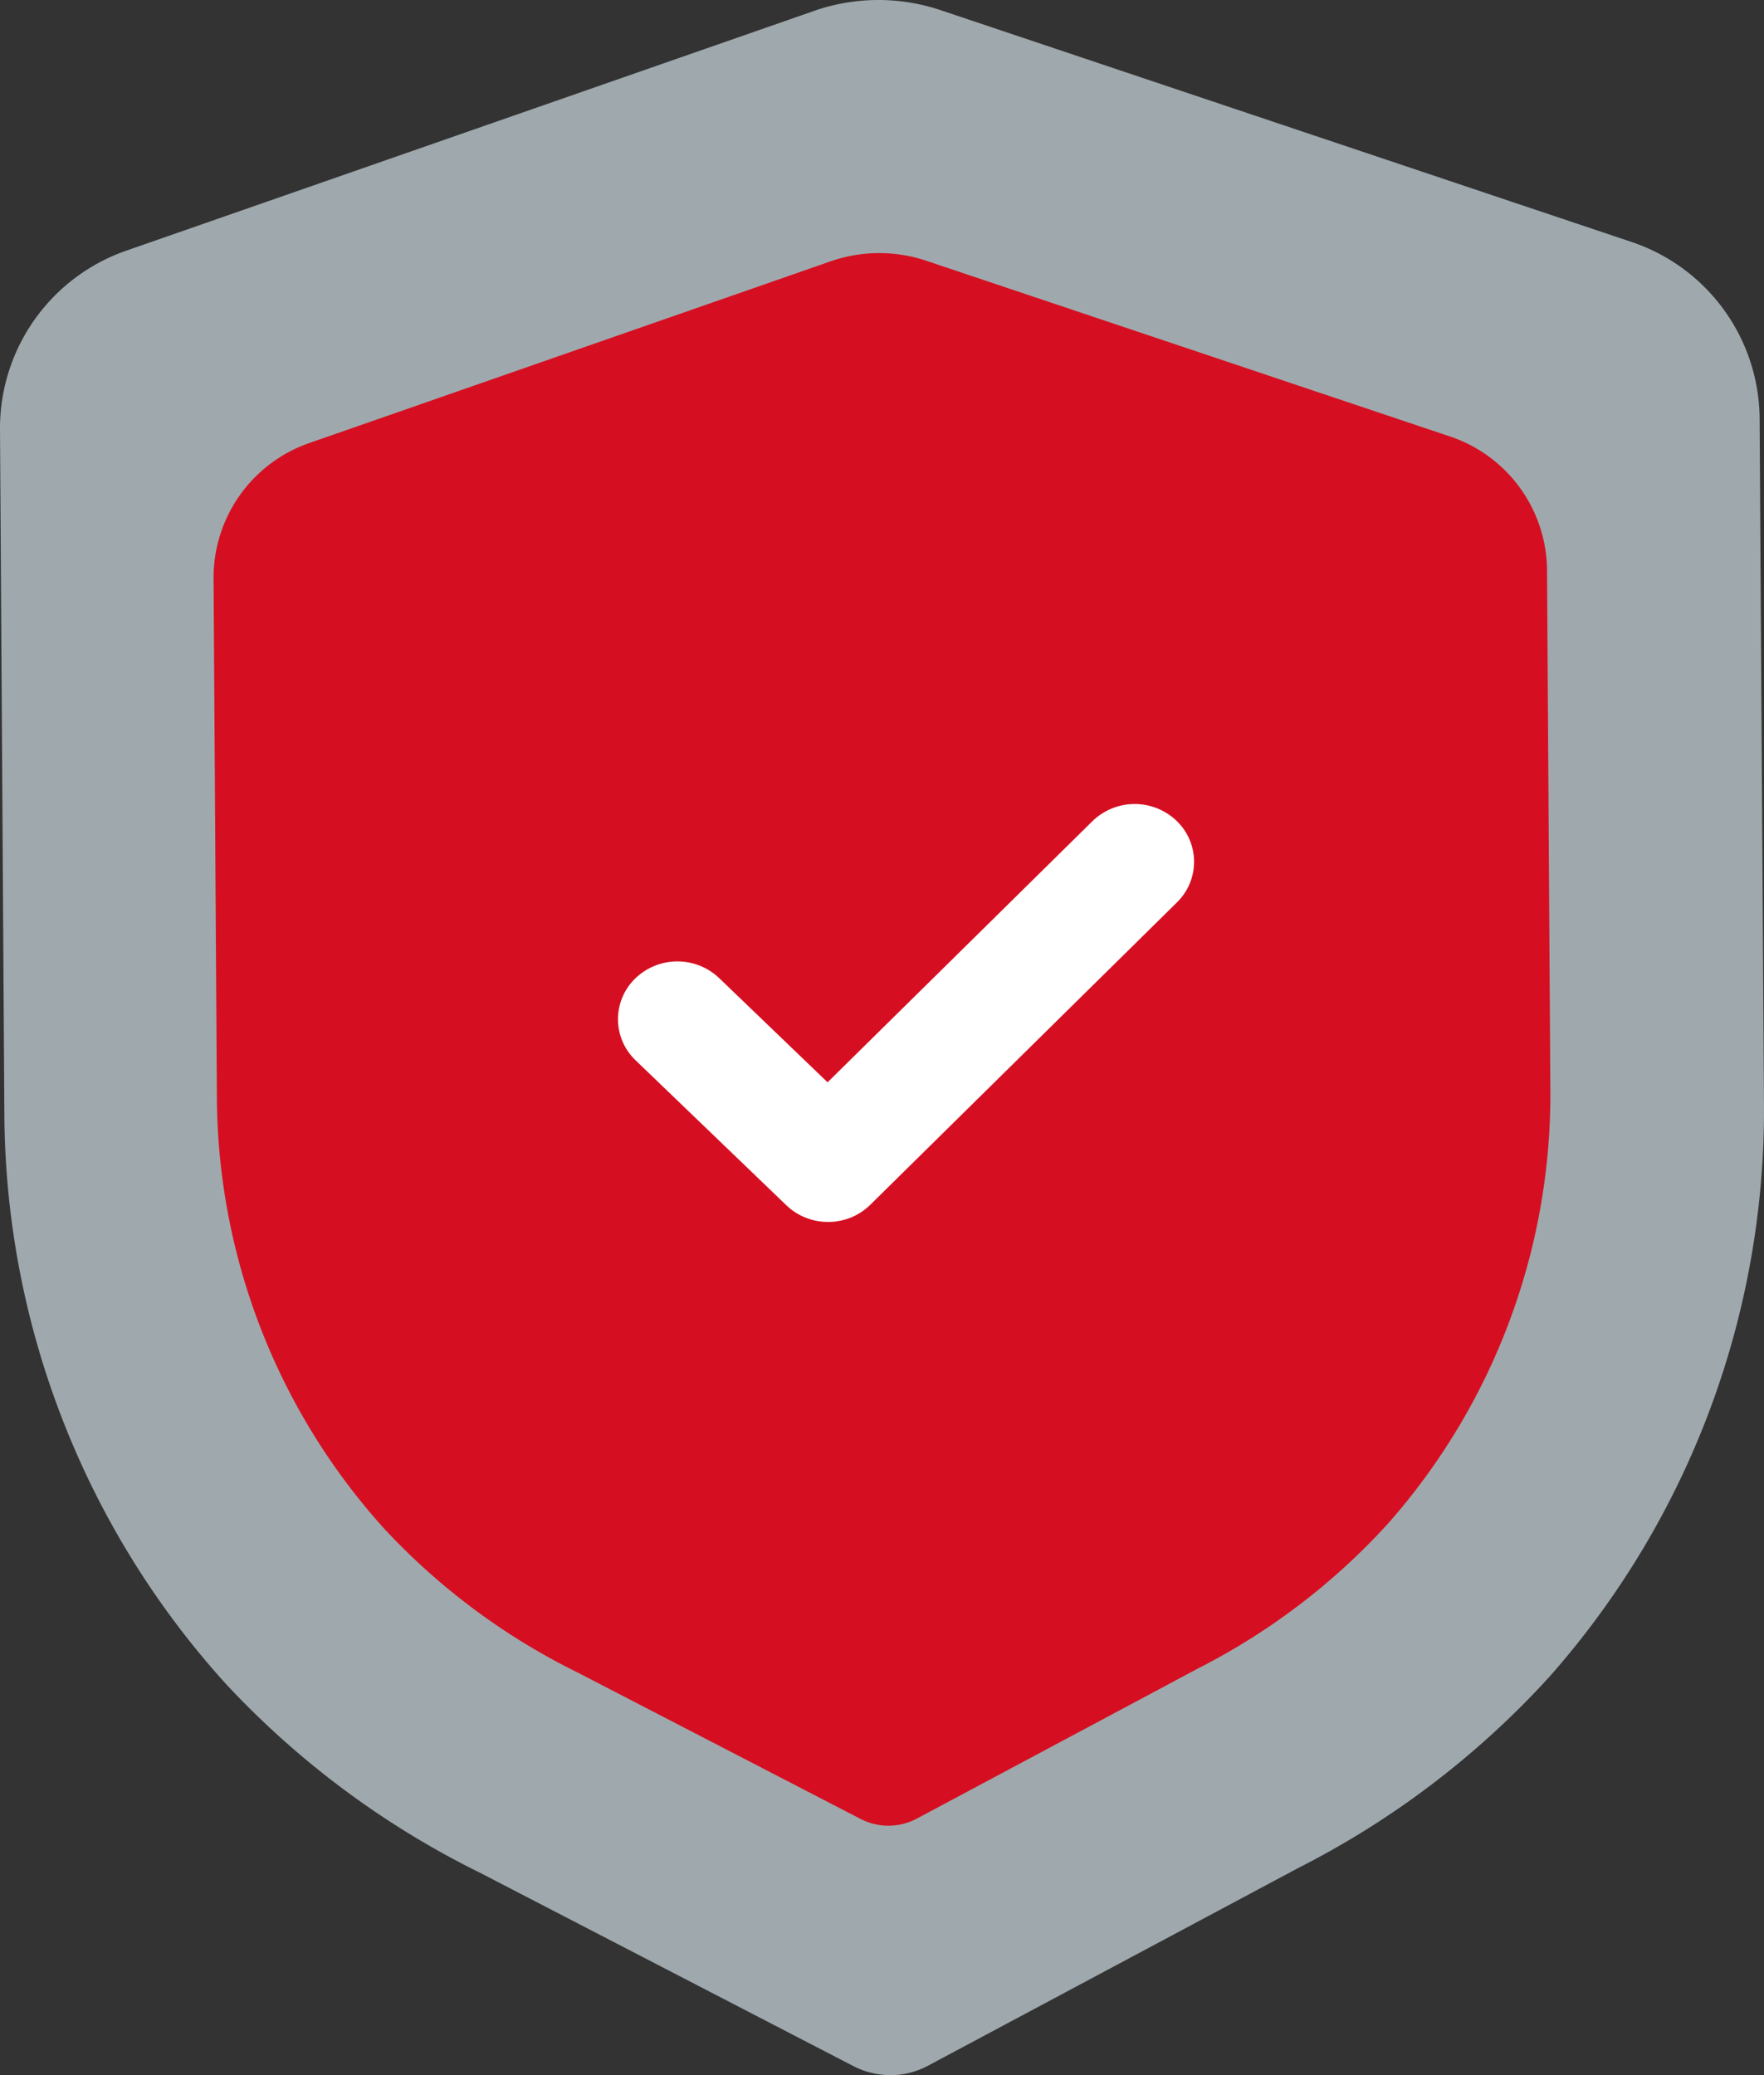
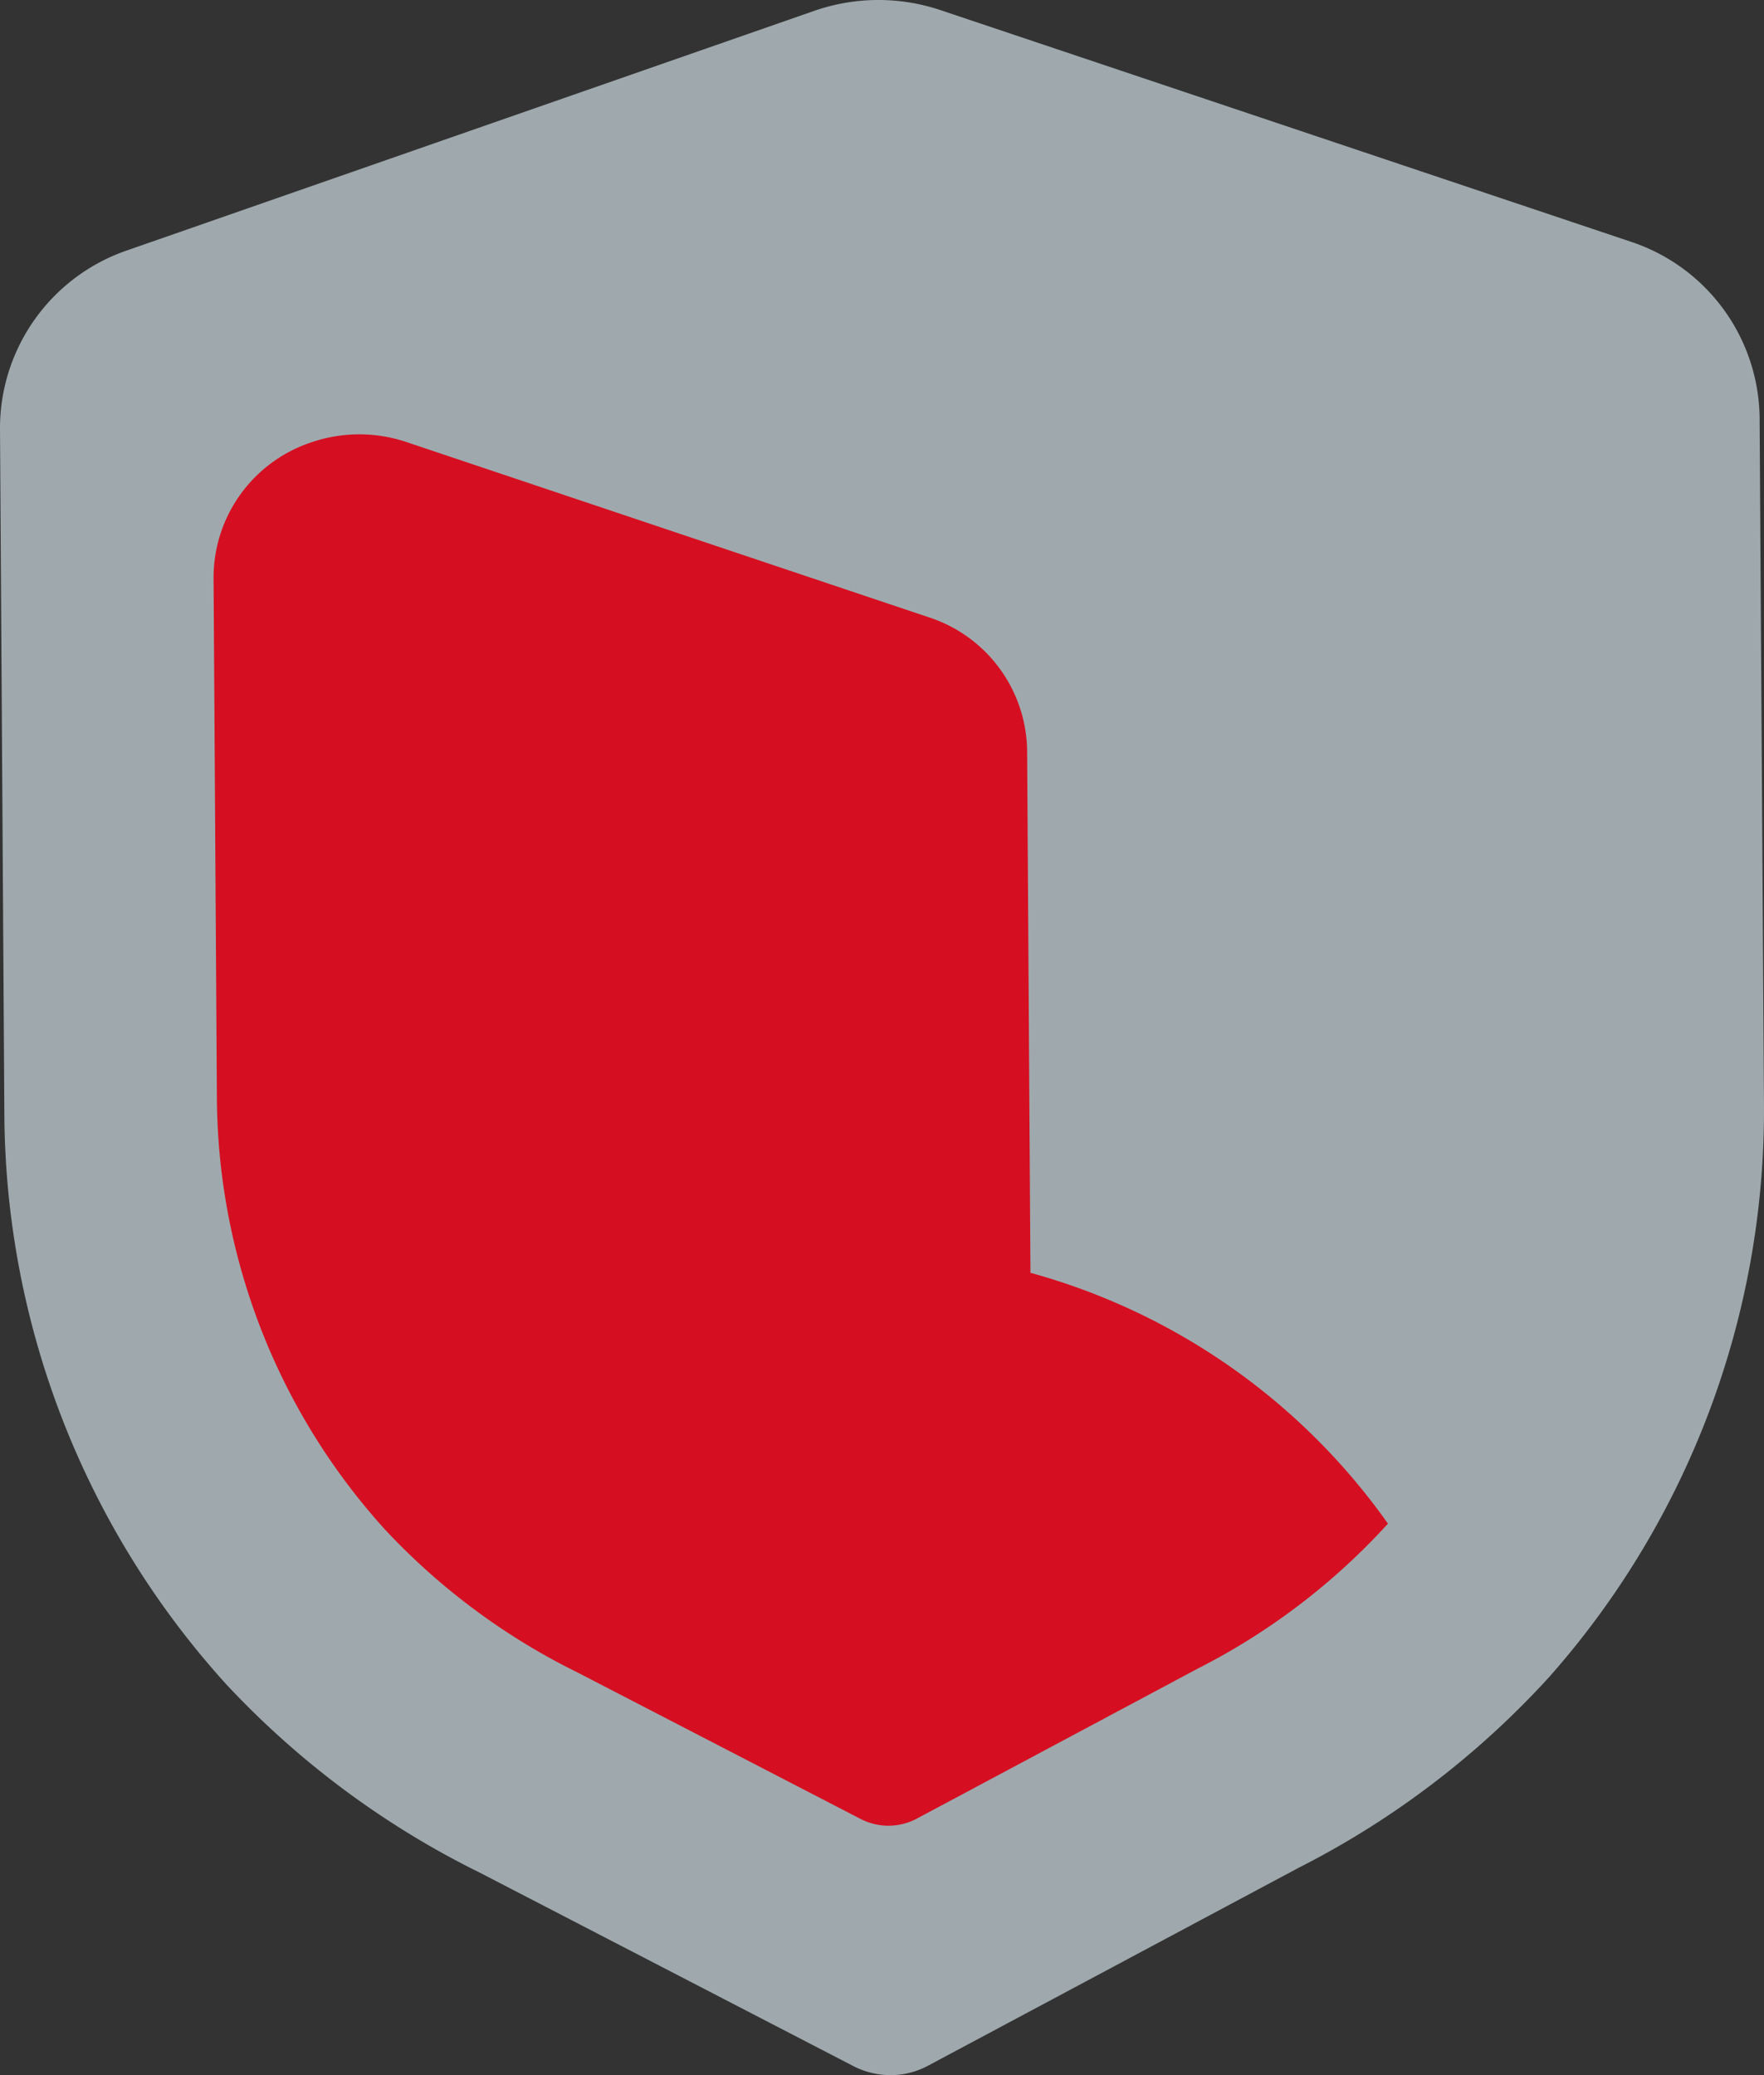
<svg xmlns="http://www.w3.org/2000/svg" width="99.001" height="116.472" viewBox="0 0 99.001 116.472">
  <rect x="0" y="0" width="99.001" height="116.472" fill="#333333" stroke="none" />
  <g id="Group_14259" data-name="Group 14259" transform="translate(-488.594 -2857.425)">
    <path id="Fill_1" data-name="Fill 1" d="M50,116.472a4.554,4.554,0,0,1-2.093-.5L26.94,105.114A49.228,49.228,0,0,1,12.7,94.538,48,48,0,0,1,.246,62.661L0,24.018a10.558,10.558,0,0,1,7.153-9.971L45.66.622a10.962,10.962,0,0,1,7.164-.04L91.478,13.551a10.535,10.535,0,0,1,7.276,9.874L99,62.1a48,48,0,0,1-12.031,32,49.053,49.053,0,0,1-14.1,10.742l-20.784,11.1a4.449,4.449,0,0,1-2.081.531" transform="translate(488.594 2857.425)" fill="#e2f1f8" opacity="0.62" />
    <g id="Secure_Payments" data-name="Secure Payments" transform="translate(500.58 2871.631)">
-       <path id="Fill_1-2" data-name="Fill 1" d="M37.9,88.269a3.451,3.451,0,0,1-1.586-.381L20.417,79.661A37.308,37.308,0,0,1,9.624,71.646,36.379,36.379,0,0,1,.187,47.488L0,18.2a8,8,0,0,1,5.421-7.556L34.6.471a8.308,8.308,0,0,1,5.43-.03l29.294,9.828a7.984,7.984,0,0,1,5.514,7.483l.187,29.308A36.378,36.378,0,0,1,65.91,71.313a37.175,37.175,0,0,1-10.686,8.141L39.473,87.866a3.372,3.372,0,0,1-1.577.4" transform="translate(0 0)" fill="#d50f21" />
-       <path id="Fill_4" data-name="Fill 4" d="M11.812,23.458a3.37,3.37,0,0,1-2.364-.935L.988,14.387A3.186,3.186,0,0,1,.961,9.8a3.4,3.4,0,0,1,4.714-.03l6.087,5.851L26.625.966a3.4,3.4,0,0,1,4.714-.03,3.183,3.183,0,0,1,.031,4.587L14.162,22.493a3.355,3.355,0,0,1-2.35.965" transform="translate(22.698 30.92)" fill="#fff" />
+       <path id="Fill_1-2" data-name="Fill 1" d="M37.9,88.269a3.451,3.451,0,0,1-1.586-.381L20.417,79.661A37.308,37.308,0,0,1,9.624,71.646,36.379,36.379,0,0,1,.187,47.488L0,18.2a8,8,0,0,1,5.421-7.556a8.308,8.308,0,0,1,5.43-.03l29.294,9.828a7.984,7.984,0,0,1,5.514,7.483l.187,29.308A36.378,36.378,0,0,1,65.91,71.313a37.175,37.175,0,0,1-10.686,8.141L39.473,87.866a3.372,3.372,0,0,1-1.577.4" transform="translate(0 0)" fill="#d50f21" />
    </g>
  </g>
</svg>